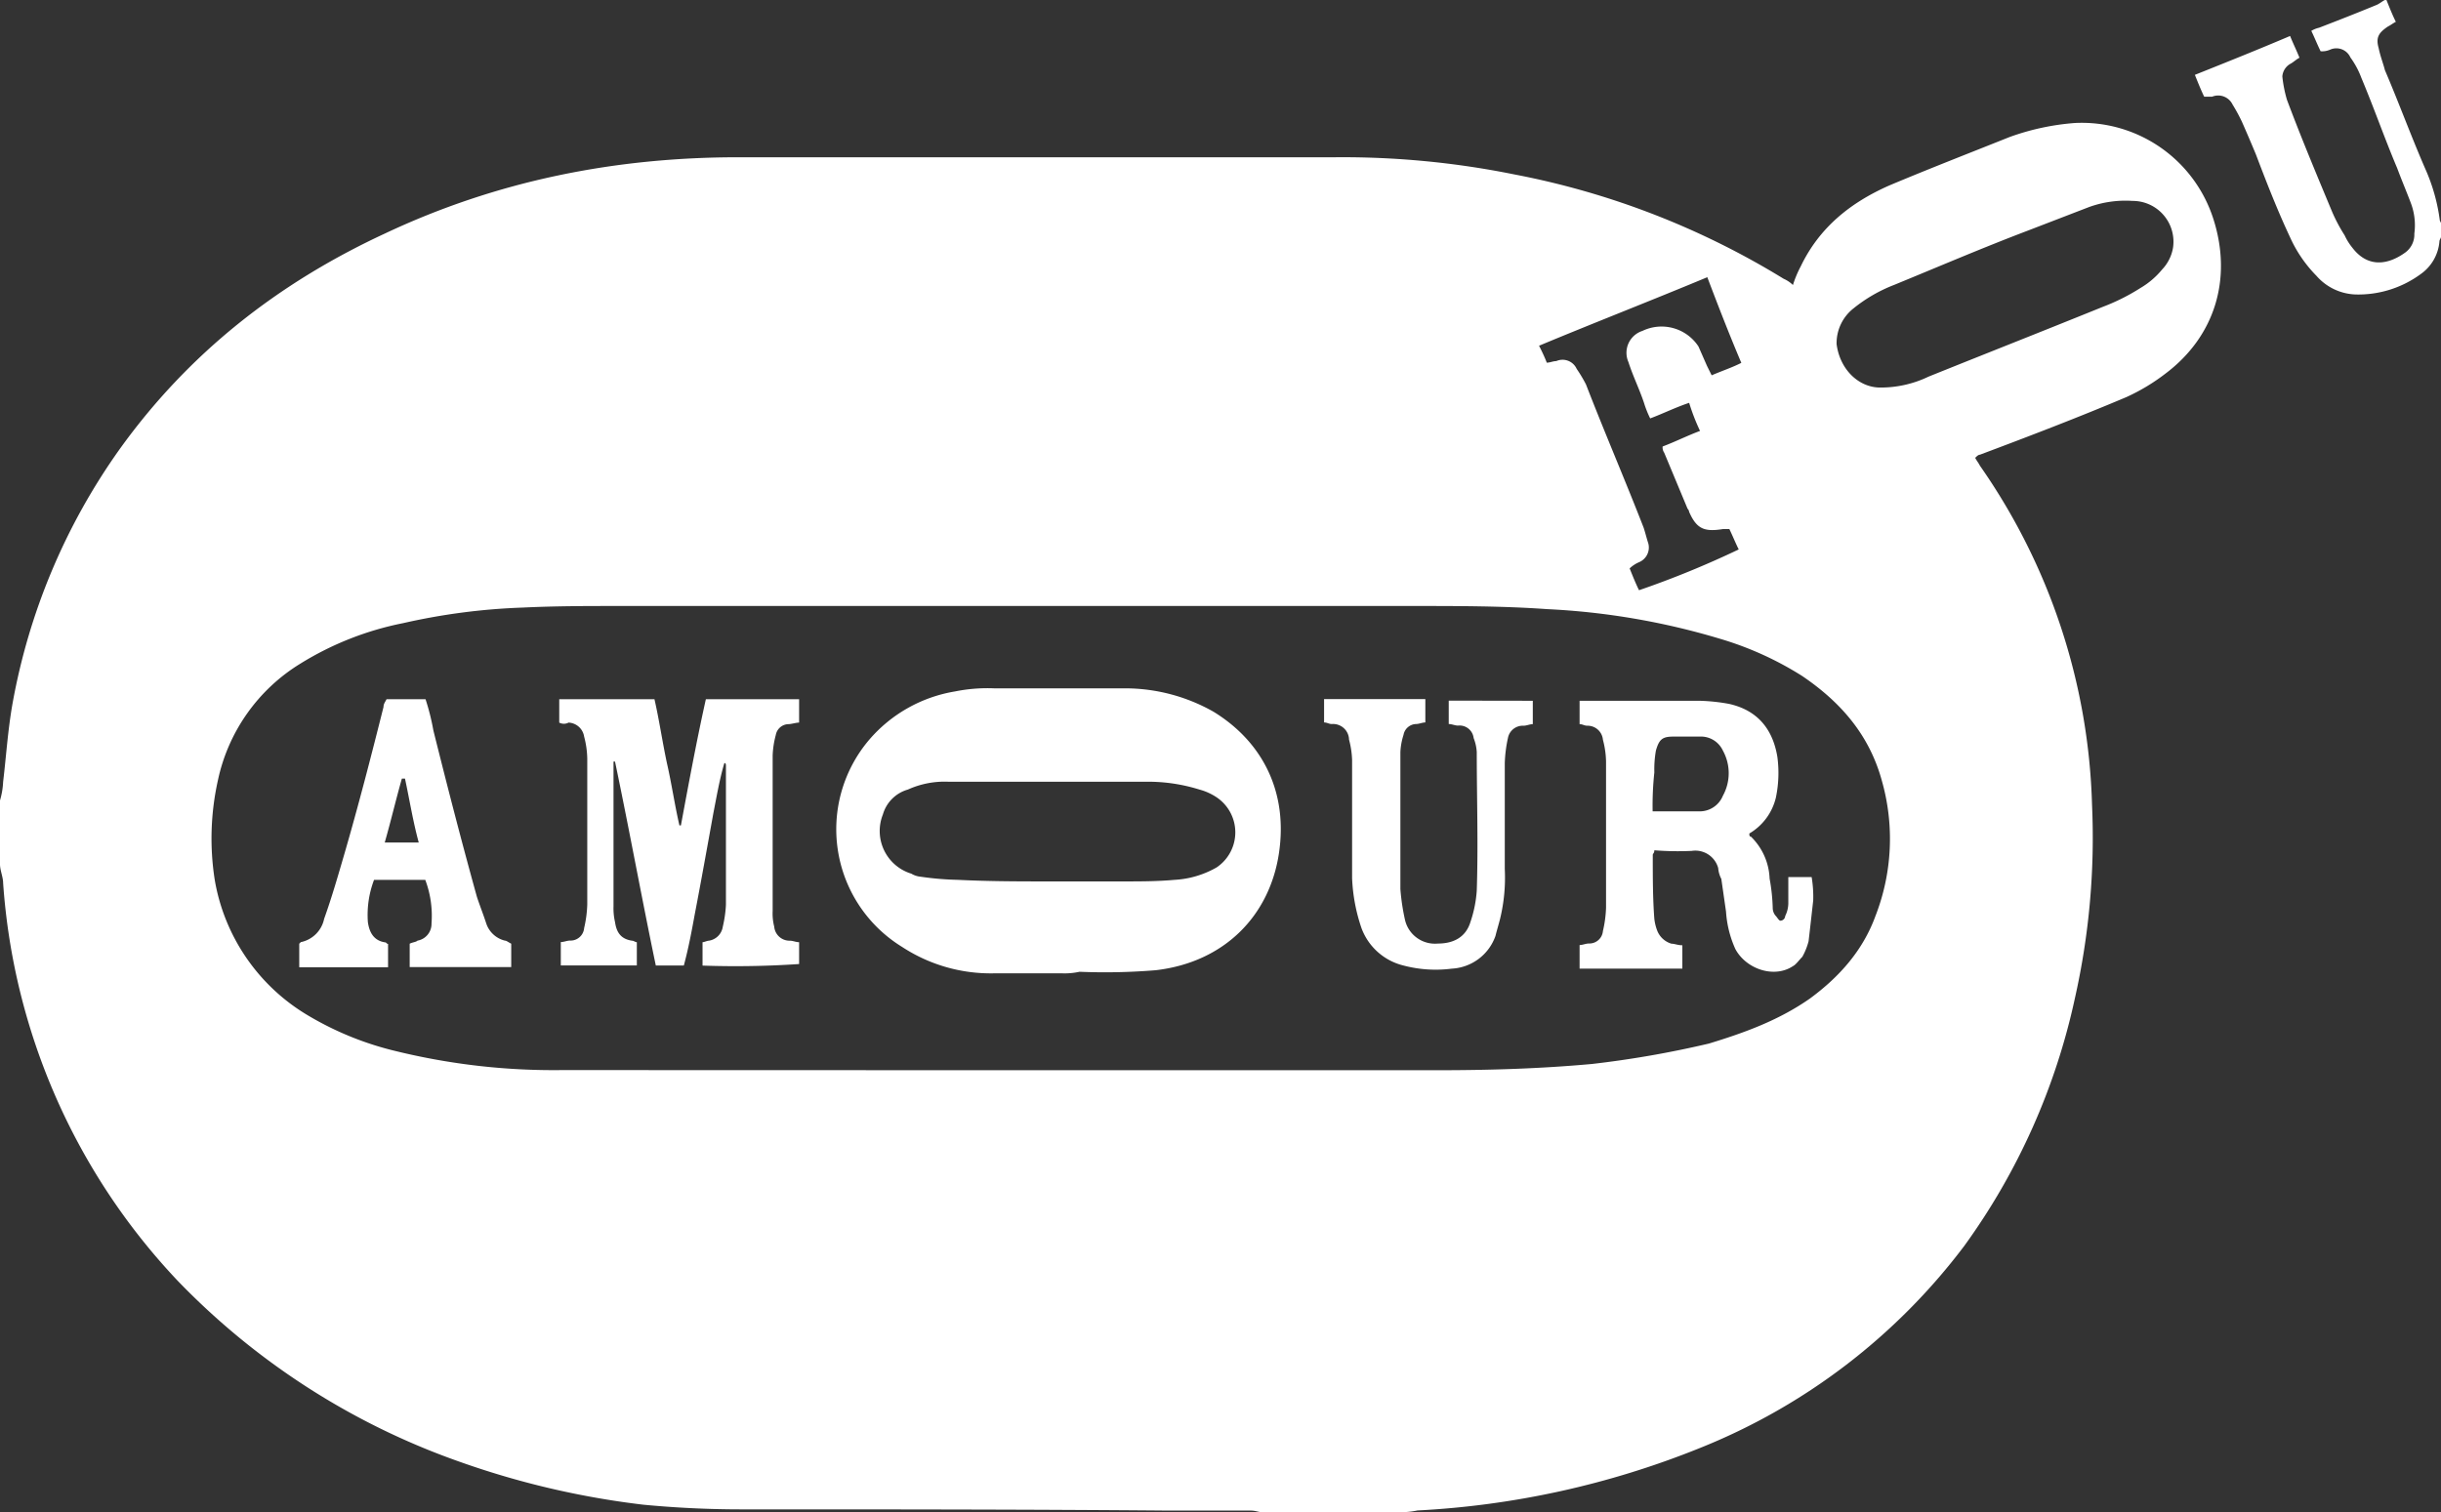
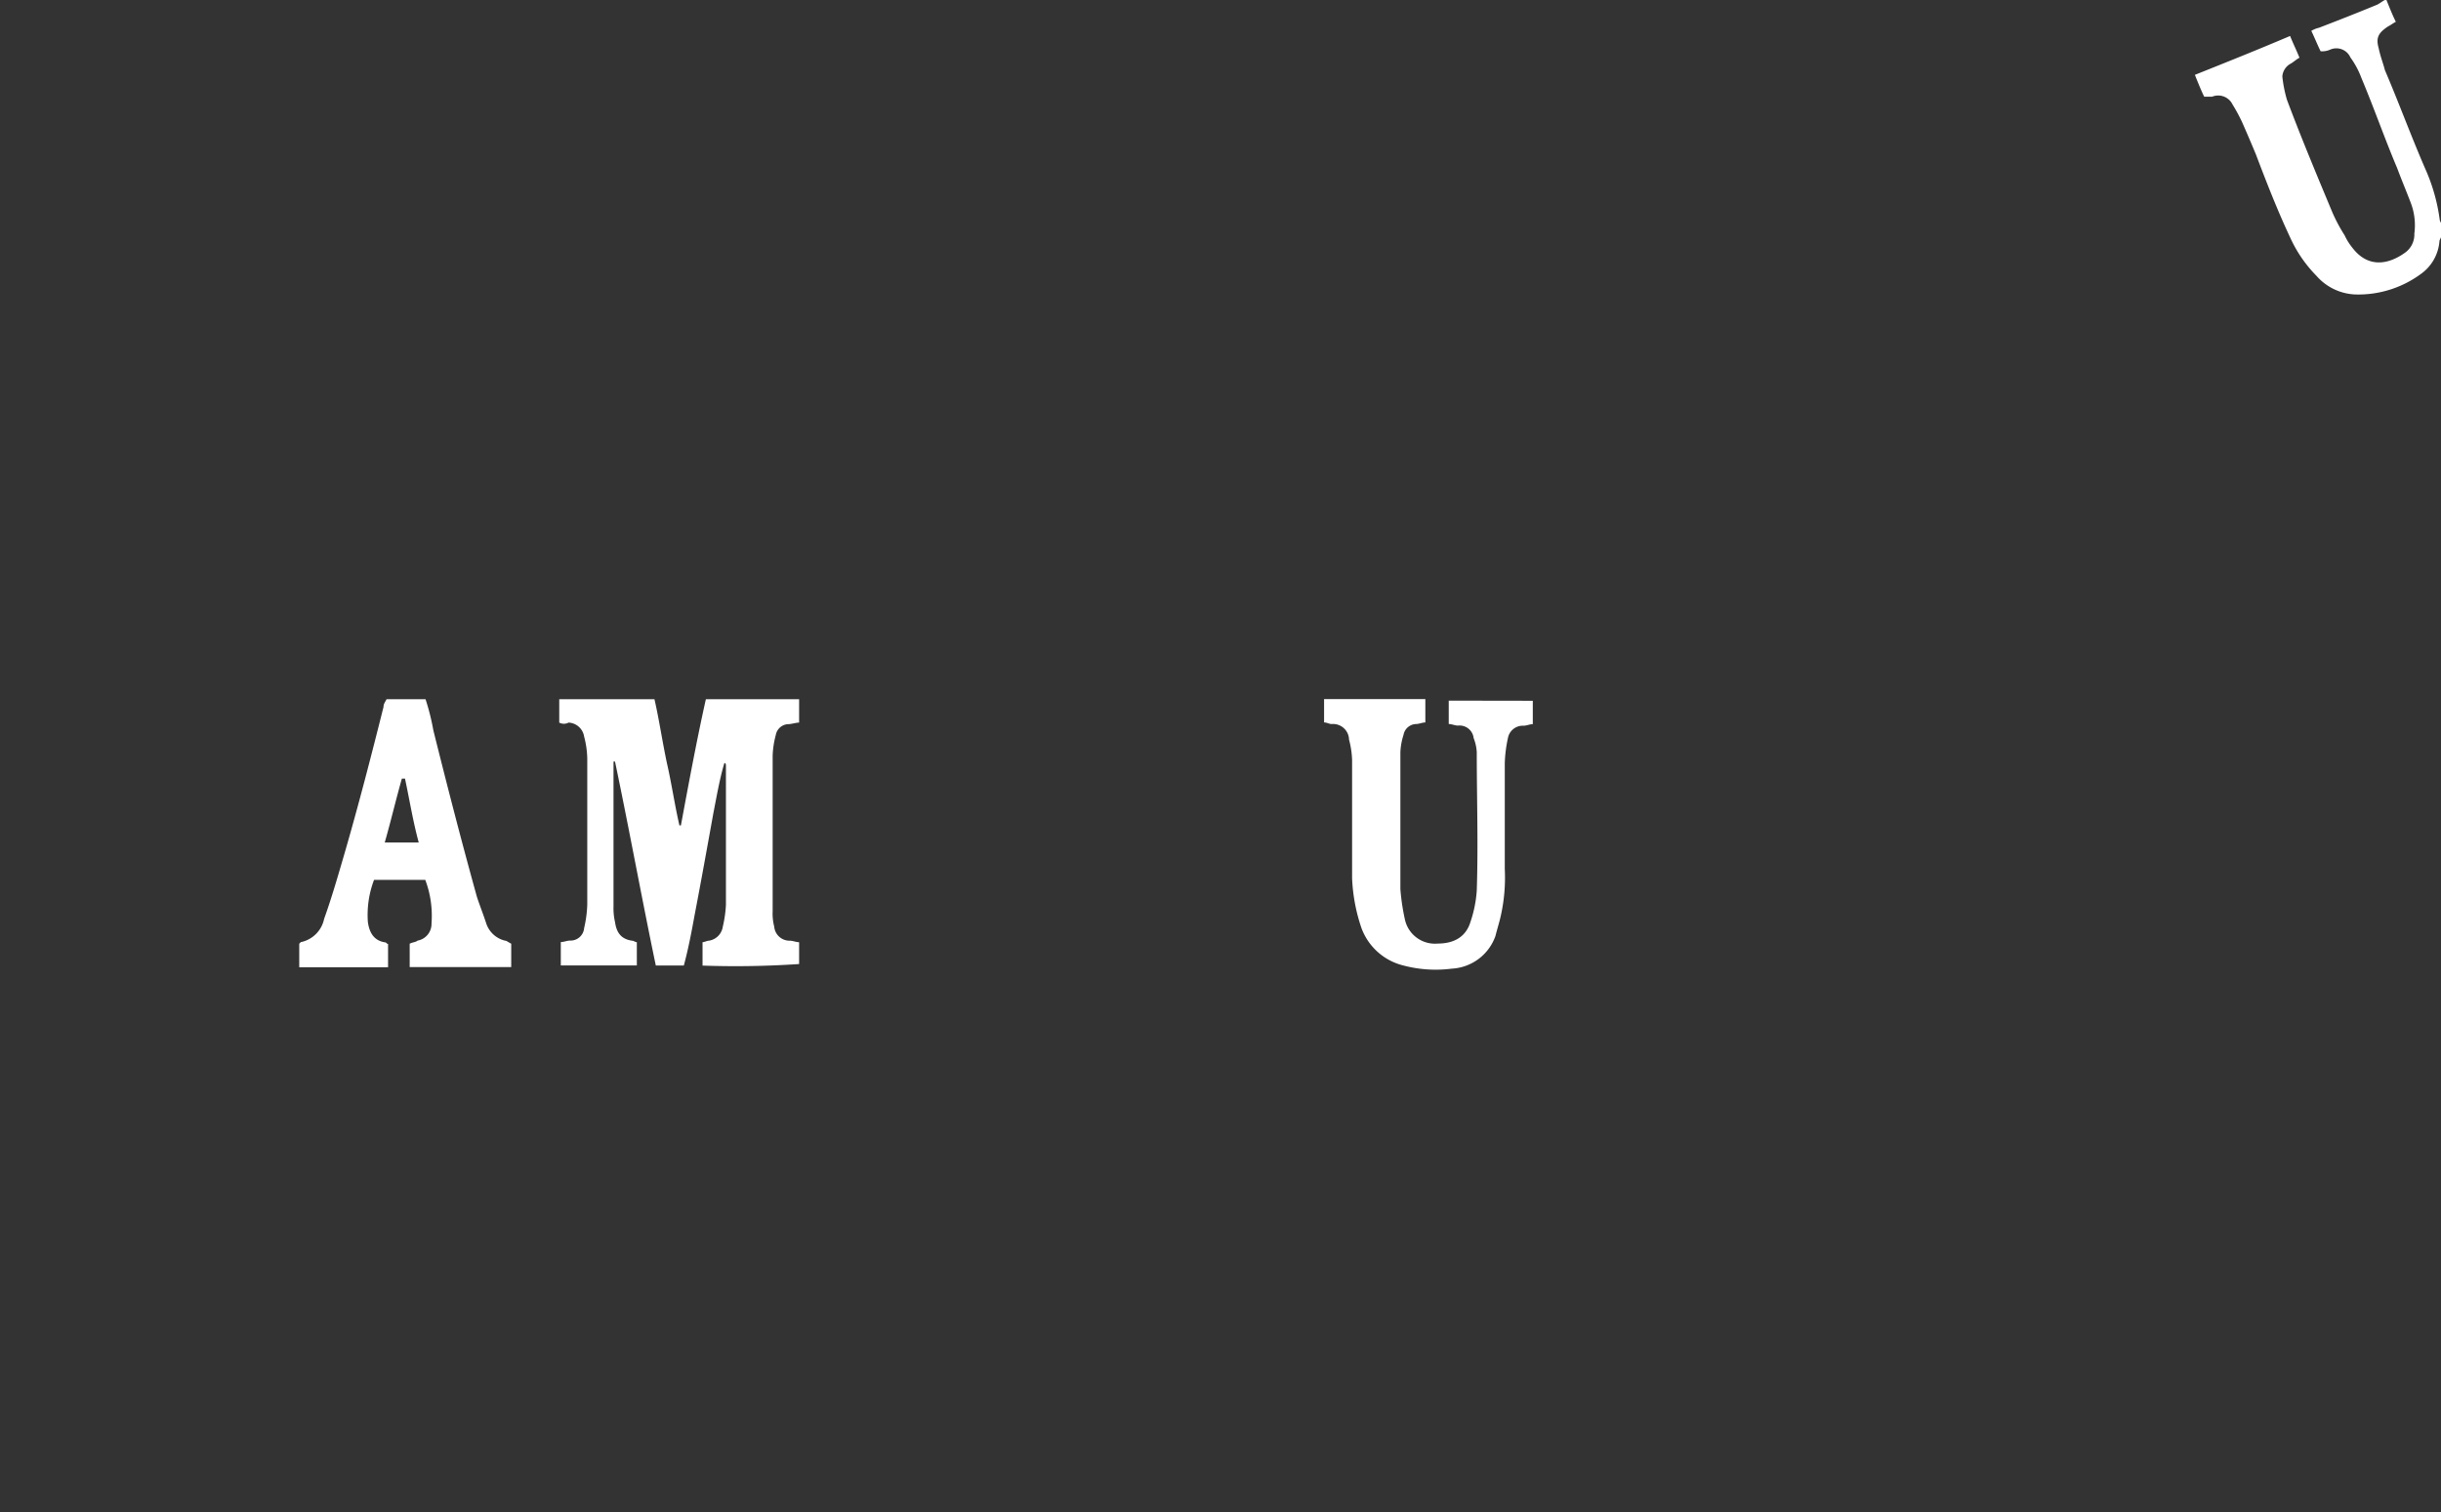
<svg xmlns="http://www.w3.org/2000/svg" viewBox="0 0 358.92 222.41">
  <rect x="0" y="0" width="358.92" height="222.41" fill="#333333" stroke="none" />
  <defs>
    <style>.cls-1{fill:#fff;}</style>
  </defs>
  <g id="Layer_2" data-name="Layer 2">
    <g id="amourfou_w">
-       <path class="cls-1" d="M206.37,222.41H185.53c-.46,0-.92-.23-1.6-.23H171.79C150.94,222,129.87,222,109,222q-7.22,0-14.43-.69a124.25,124.25,0,0,1-27.26-6.41,106.67,106.67,0,0,1-41.23-26.57A94.64,94.64,0,0,1,.46,129.87C.46,129,0,128,0,127.12v-9.39A11.46,11.46,0,0,0,.46,115c.46-3.89.69-7.56,1.37-11.45A92.68,92.68,0,0,1,17.64,66C27.71,52,40.77,41.69,56.57,34.36c16.5-7.79,33.9-11.23,52-11.23h87.72a127,127,0,0,1,26.35,2.52A117.9,117.9,0,0,1,262.26,41a4.64,4.64,0,0,1,1.37.92,16.17,16.17,0,0,1,1.15-2.75c2.75-5.73,7.33-9.39,13.06-11.91,6-2.52,11.91-4.81,17.63-7.1a36.13,36.13,0,0,1,9.62-2.07A20.32,20.32,0,0,1,325.48,32.3c2.75,8.7.23,17.17-7.1,22.67a29.13,29.13,0,0,1-5.73,3.44c-7.1,3-14.2,5.72-21.53,8.47-.23,0-.46.23-.69.46.23.46.46.69.69,1.15a91.41,91.41,0,0,1,16.49,49.93,107.56,107.56,0,0,1-2.52,28.4,96.9,96.9,0,0,1-16.26,36.42A91,91,0,0,1,249.89,213a128.46,128.46,0,0,1-41.46,9.16A12.52,12.52,0,0,1,206.37,222.41Zm-56.34-65h61.38c7.56,0,15.12-.23,22.68-.92a149.57,149.57,0,0,0,17.18-3c5.26-1.6,10.3-3.43,14.88-6.64,4.36-3.21,7.79-7.1,9.62-12.14a31.27,31.27,0,0,0,.92-19.93c-1.83-6.64-5.95-11.45-11.68-15.34a48.08,48.08,0,0,0-12.14-5.5,105.65,105.65,0,0,0-25.42-4.35c-6.42-.46-13.06-.46-19.7-.46H90.93c-4.58,0-9.16,0-14,.23a93.61,93.61,0,0,0-17.64,2.29,45.4,45.4,0,0,0-15.11,5.95,26.59,26.59,0,0,0-12.14,17.18,39.34,39.34,0,0,0-.46,14.66,28.77,28.77,0,0,0,13.74,19.93,46.1,46.1,0,0,0,13.06,5.27,97.56,97.56,0,0,0,24.28,2.75ZM276.46,57a16.18,16.18,0,0,0,7.1-1.6C292,52,300.74,48.56,309.22,45.12a30,30,0,0,0,5.49-2.75,12,12,0,0,0,3.21-2.74,6.12,6.12,0,0,0,1.6-3.21,6,6,0,0,0-5.95-6.87,15.74,15.74,0,0,0-6.42.91l-8.93,3.44c-6.64,2.52-13.05,5.27-19.7,8a22.19,22.19,0,0,0-5.95,3.43,6.51,6.51,0,0,0-2.52,5.27C270.51,54.28,273.25,57,276.46,57Zm-49-3.66c.45,0,.91-.23,1.37-.23a2.28,2.28,0,0,1,3,1.14,21,21,0,0,1,1.37,2.29c2.75,7.11,5.73,14,8.48,21.08.23.68.45,1.6.68,2.29A2.34,2.34,0,0,1,241,82.69a4.76,4.76,0,0,0-1.38.91c.46,1.15.92,2.29,1.38,3.21a138,138,0,0,0,14.66-6c-.46-.91-.92-2.06-1.38-3h-.91c-2.75.45-3.9,0-5-2.52a.8.8,0,0,0-.23-.46l-3.44-8.25a1.36,1.36,0,0,1-.23-.91c1.84-.69,3.67-1.61,5.5-2.29a30.52,30.52,0,0,1-1.6-4.13c-2.06.69-3.9,1.61-5.73,2.29a15.18,15.18,0,0,1-.91-2.29c-.69-2.06-1.61-3.89-2.29-6a3.38,3.38,0,0,1,2.06-4.58,6.49,6.49,0,0,1,8.24,2.29L251,53.83l.68,1.37c1.61-.69,3-1.14,4.36-1.83-1.84-4.35-3.44-8.48-5-12.6-8.25,3.44-16.49,6.64-24.74,10.08C226.53,51.31,227,52.22,227.45,53.37Z" />
      <path class="cls-1" d="M358.92,34.82c0,.22-.23.45-.23.68a6.52,6.52,0,0,1-2.75,4.81,15.51,15.51,0,0,1-9.62,3,8,8,0,0,1-5.72-2.75,19.42,19.42,0,0,1-3.9-5.72c-1.83-3.9-3.43-8-5-12.14q-1-2.41-2.06-4.81a25.85,25.85,0,0,0-1.37-2.52,2.35,2.35,0,0,0-3-1.15H324.1c-.45-.92-.91-2.06-1.37-3.21,4.58-1.83,9.16-3.66,14-5.72.46,1.14.92,2.06,1.38,3.2-.46.23-.92.69-1.38.92a2.33,2.33,0,0,0-1.14,1.83,19,19,0,0,0,.68,3.44c2.06,5.5,4.36,11,6.65,16.49a23.91,23.91,0,0,0,1.83,3.44,8.56,8.56,0,0,0,1.14,1.83c2.29,3,5.27,2.52,7.79.69A3.27,3.27,0,0,0,355,34.36a9.22,9.22,0,0,0-.46-4.35c-.69-1.84-1.38-3.44-2.06-5.27-1.84-4.35-3.44-8.94-5.27-13.29a12.51,12.51,0,0,0-1.61-3,2.26,2.26,0,0,0-3-1.14,2.92,2.92,0,0,1-1.38.23c-.46-.92-.91-2.06-1.37-3a3.85,3.85,0,0,1,1.14-.46C343.8,3,346.78,1.83,349.53.69c.46-.23.69-.46,1.14-.69h.23c.46,1.15.92,2.29,1.38,3.21-.46.23-.69.45-1.15.68-1.37.92-1.83,1.61-1.37,3.21.23,1.15.68,2.29.91,3.21,2.06,4.81,3.9,9.85,6,14.66a27.09,27.09,0,0,1,2.06,7.33c0,.22.23.45.23.68Z" />
-       <path class="cls-1" d="M156.21,143.16H146.13a23.79,23.79,0,0,1-13.51-3.9,20.31,20.31,0,0,1-4.81-30.46,21.17,21.17,0,0,1,12.6-7.1,24,24,0,0,1,5.72-.46h19.24a26.41,26.41,0,0,1,13.06,3.44c7.1,4.35,11,11.68,9.62,20.84s-8,16-18.1,17.18a91.33,91.33,0,0,1-11.22.23,10.24,10.24,0,0,1-2.52.23Zm-1.6-13.52h10.53c2.52,0,5,0,7.56-.23a13.94,13.94,0,0,0,6.19-1.83,6.21,6.21,0,0,0,0-10.31,8.54,8.54,0,0,0-2.52-1.14,25.44,25.44,0,0,0-7.1-1.15H139.49a13.1,13.1,0,0,0-6,1.15,5.34,5.34,0,0,0-3.67,3.66A6.56,6.56,0,0,0,134,128.5a3.25,3.25,0,0,0,1.38.45,44.18,44.18,0,0,0,5.49.46C145.45,129.64,150,129.64,154.61,129.64Z" />
      <path class="cls-1" d="M82.23,106.28v-3.44h14c.69,3,1.15,6.19,1.83,9.39.69,3,1.15,6.19,1.84,9.17h.22c1.15-6.19,2.29-12.37,3.67-18.56H117.5v3.44c-.46,0-1.14.23-1.6.23a1.93,1.93,0,0,0-1.83,1.6,13.37,13.37,0,0,0-.46,3V134a7.72,7.72,0,0,0,.23,2.29,2.26,2.26,0,0,0,2.29,2.07c.46,0,.91.22,1.37.22v3.21a138.76,138.76,0,0,1-14.2.23v-3.44c.23,0,.69-.22.92-.22a2.44,2.44,0,0,0,2.06-2.07,17.84,17.84,0,0,0,.46-3.2V112.69c0-.23,0-.46-.23-.46-.69,2.29-1.15,5-1.61,7.33q-.68,3.78-1.37,7.56c-.46,2.52-.92,5-1.37,7.33-.46,2.52-.92,5-1.61,7.56H96.43c-2.06-9.85-3.89-19.93-6-30h-.22v21.31a9,9,0,0,0,.22,2.29c.23,1.6.92,2.52,2.52,2.75.23,0,.46.22.69.22V142H82.46v-3.44c.46,0,.91-.22,1.37-.22a2,2,0,0,0,2.06-1.84,17.55,17.55,0,0,0,.46-3.43V111.55a13.49,13.49,0,0,0-.46-3.21,2.43,2.43,0,0,0-2.29-2.06A1.45,1.45,0,0,1,82.23,106.28Z" />
-       <path class="cls-1" d="M243.25,125.06c0,.46-.23.46-.23.69,0,3.2,0,6.41.23,9.39a7.05,7.05,0,0,0,.46,1.83,3.23,3.23,0,0,0,2.06,1.83c.46,0,.92.23,1.6.23v3.44H232.26V139c.45,0,.91-.23,1.37-.23a2,2,0,0,0,2.06-1.83,17.55,17.55,0,0,0,.46-3.43V112a13.4,13.4,0,0,0-.46-3.2,2.26,2.26,0,0,0-2.29-2.06c-.46,0-.69-.23-1.14-.23v-3.44h17.63a27.8,27.8,0,0,1,4.35.46c4.13.92,6.42,3.66,7.1,7.79a17.72,17.72,0,0,1-.22,6,8.36,8.36,0,0,1-3.9,5.27c0,.23,0,.46.23.46a9.08,9.08,0,0,1,2.75,6.18,28.05,28.05,0,0,1,.46,4.36,1.75,1.75,0,0,0,.46,1.14c.22.23.45.69.68.69a.73.73,0,0,0,.69-.69,4.29,4.29,0,0,0,.46-1.83V129h3.43a17.31,17.31,0,0,1,.23,3.44c-.23,2.06-.46,4.12-.68,6a9.71,9.71,0,0,1-.92,2.29c-.46.45-.92,1.14-1.38,1.37-2.74,1.83-6.87.46-8.47-2.52a15.83,15.83,0,0,1-1.37-5.5l-.69-4.81a4.17,4.17,0,0,1-.46-1.6,3.49,3.49,0,0,0-3.89-2.52A43.5,43.5,0,0,1,243.25,125.06Zm-.23-5.73h7.1a3.68,3.68,0,0,0,3.21-2.29,6.87,6.87,0,0,0,0-6.64,3.56,3.56,0,0,0-3.44-2.06H246c-1.61,0-2.06.46-2.52,2.06a16.2,16.2,0,0,0-.23,3.21A45.7,45.7,0,0,0,243,119.33Z" />
      <path class="cls-1" d="M60.24,142.24V138.8c.46-.23.92-.23,1.15-.45a2.5,2.5,0,0,0,2.06-2.52,15,15,0,0,0-.92-6.42H55a14.5,14.5,0,0,0-.91,6.19c.22,1.6.91,2.75,2.51,3,.23,0,.23.23.46.23v3.44H44V138.8l.23-.23a4.4,4.4,0,0,0,3.43-3.43c1.15-3.21,2.06-6.41,3-9.62,2.06-7.1,3.89-14.2,5.73-21.53,0-.46.22-.69.45-1.15h5.73a33.73,33.73,0,0,1,1.15,4.58c2.06,8.25,4.12,16.27,6.41,24.51.46,1.38.92,2.52,1.37,3.9a3.85,3.85,0,0,0,2.75,2.52c.23,0,.46.22.92.45v3.44Zm-.69-27.72h-.46c-.91,3.21-1.6,6.19-2.52,9.4h5C60.7,120.71,60.24,117.73,59.55,114.52Z" />
      <path class="cls-1" d="M225.38,103.07v3.44c-.45,0-.91.23-1.37.23a2.22,2.22,0,0,0-2.29,1.83,19.92,19.92,0,0,0-.46,3.66v15.58a25.63,25.63,0,0,1-.69,7.33c-.23.91-.45,1.6-.68,2.52a7.21,7.21,0,0,1-6.42,4.81,18.55,18.55,0,0,1-7.1-.46,8.8,8.8,0,0,1-6.18-5.5,25.87,25.87,0,0,1-1.38-7.33v-17.4a13.27,13.27,0,0,0-.45-3,2.35,2.35,0,0,0-2.52-2.29c-.46,0-.69-.23-1.15-.23v-3.44h14.89v3.44c-.46,0-.92.23-1.37.23a1.94,1.94,0,0,0-1.84,1.6,9.71,9.71,0,0,0-.46,2.52v20.16a31.69,31.69,0,0,0,.69,4.58,4.52,4.52,0,0,0,4.81,3.43c2.29,0,4.12-.91,4.81-3.2a18,18,0,0,0,.92-4.58c.23-6.88,0-13.52,0-20.39a6.66,6.66,0,0,0-.46-2.06,2.08,2.08,0,0,0-2.29-1.83c-.46,0-.92-.23-1.37-.23v-3.44Z" />
    </g>
  </g>
</svg>